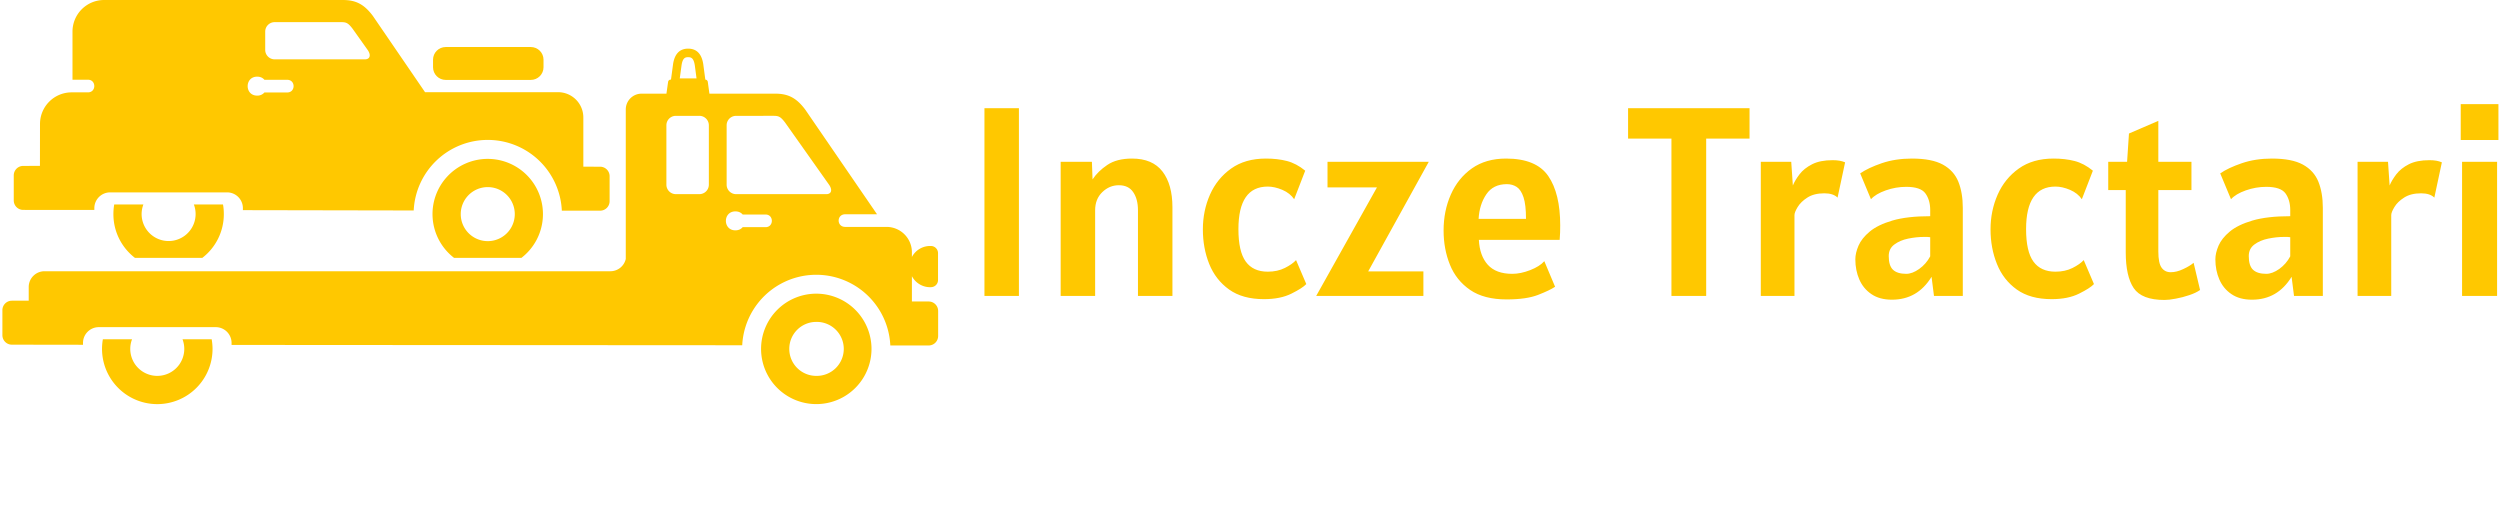
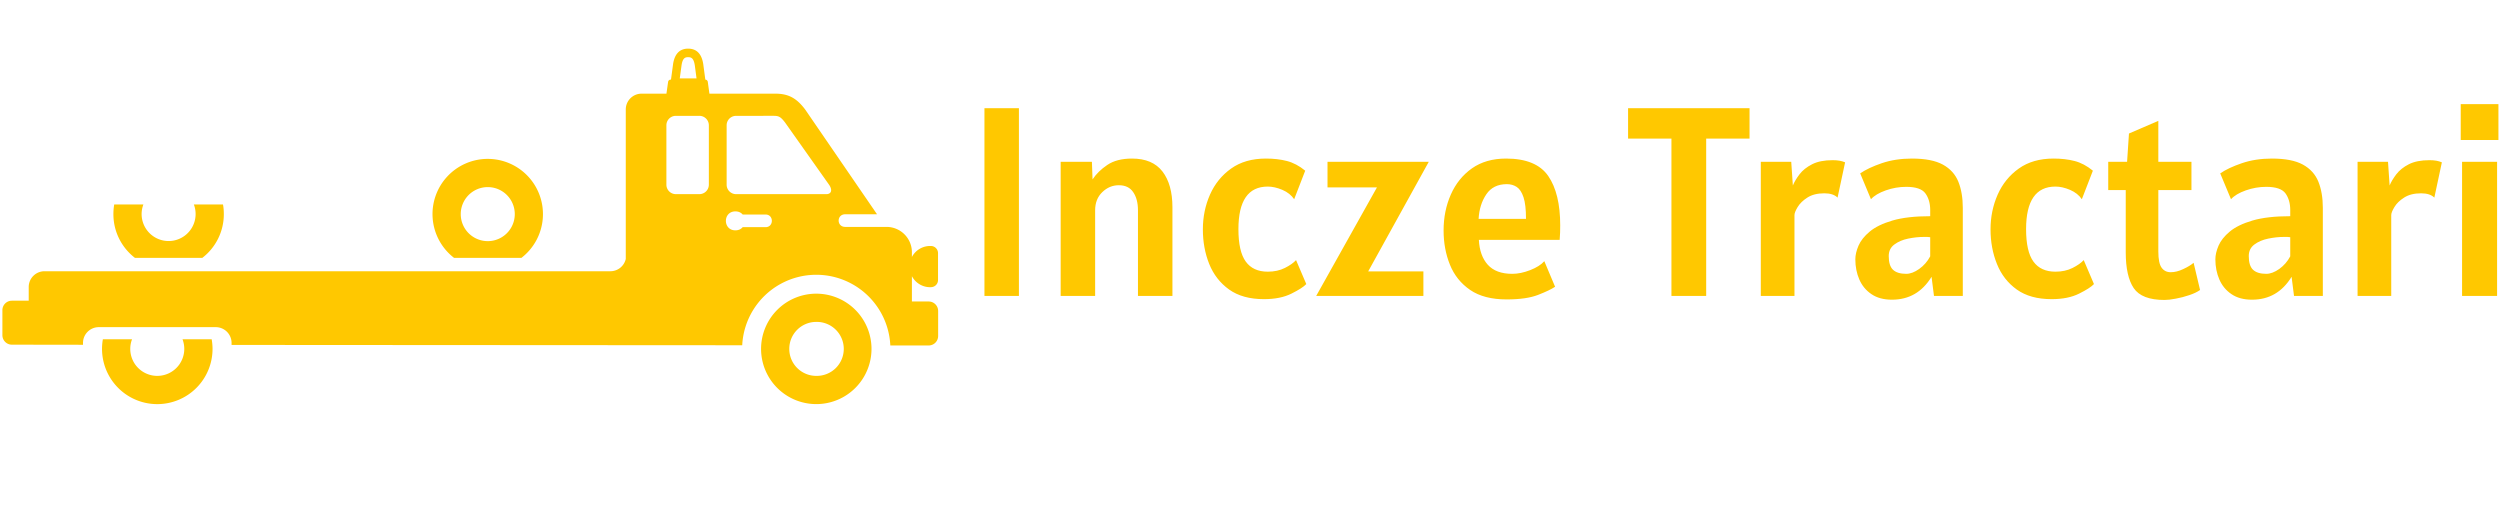
<svg xmlns="http://www.w3.org/2000/svg" version="1.1" width="2000" height="414" viewBox="0 0 2000 414">
  <g transform="matrix(1,0,0,1,0.361,-2.091)">
    <svg viewBox="0 0 396 82" data-background-color="#ffffff" preserveAspectRatio="xMidYMid meet" height="414" width="2000">
      <g id="tight-bounds" transform="matrix(1,0,0,1,0.24,0.414)">
        <svg viewBox="0 0 395.52 64.035" height="64.035" width="395.52">
          <g>
            <svg viewBox="0 0 652.026 105.563" height="64.035" width="395.52">
              <g transform="matrix(1,0,0,1,256.506,27.208)">
                <svg viewBox="0 0 395.52 51.146" height="51.146" width="395.52">
                  <g id="textblocktransform">
                    <svg viewBox="0 0 395.52 51.146" height="51.146" width="395.52" id="textblock">
                      <g>
                        <svg viewBox="0 0 395.52 51.146" height="51.146" width="395.52">
                          <g transform="matrix(1,0,0,1,0,0)">
                            <svg width="395.52" viewBox="4.05 -35.6 281.07 36.35" height="51.146" data-palette-color="#ffc800">
                              <path d="M10.45 0L4.05 0 4.05-34.85 10.45-34.85 10.45 0ZM24.6 0L18.2 0 18.2-24.9 24-24.9 24.12-21.63Q25.1-23.13 26.85-24.31 28.6-25.5 31.45-25.5L31.45-25.5Q35.25-25.5 37.1-23.1 38.95-20.7 38.95-16.45L38.95-16.45 38.95 0 32.55 0 32.55-15.9Q32.55-17.98 31.67-19.26 30.8-20.55 29-20.55L29-20.55Q27.25-20.55 25.92-19.26 24.6-17.98 24.6-15.9L24.6-15.9 24.6 0ZM55.95 0.6L55.95 0.6Q51.97 0.6 49.47-1.19 46.97-2.98 45.78-5.93 44.6-8.88 44.6-12.35L44.6-12.35Q44.6-15.8 45.92-18.8 47.25-21.8 49.85-23.65 52.45-25.5 56.3-25.5L56.3-25.5Q58.45-25.5 60.2-25.05 61.95-24.6 63.6-23.25L63.6-23.25 61.55-17.95Q60.8-19.07 59.36-19.69 57.92-20.3 56.65-20.3L56.65-20.3Q51.2-20.3 51.2-12.4L51.2-12.4Q51.2-8.25 52.56-6.38 53.92-4.5 56.65-4.5L56.65-4.5Q58.45-4.5 59.82-5.19 61.2-5.88 61.9-6.65L61.9-6.65 63.8-2.2Q63.1-1.45 61.05-0.43 59 0.6 55.95 0.6ZM85.54 0L65.64 0 76.92-20.15 67.74-20.15 67.74-24.9 86.54-24.9 75.29-4.55 85.54-4.55 85.54 0ZM100.99 0.65L100.99 0.65Q96.79 0.65 94.22-1.11 91.64-2.88 90.47-5.79 89.29-8.7 89.29-12.15L89.29-12.15Q89.29-15.78 90.63-18.81 91.97-21.85 94.55-23.68 97.14-25.5 100.89-25.5L100.89-25.5Q106.49-25.5 108.72-22.26 110.94-19.03 110.94-13.1L110.94-13.1Q110.94-12.58 110.92-11.78 110.89-10.98 110.84-10.4L110.84-10.4 95.84-10.4Q95.99-7.45 97.5-5.78 99.02-4.1 102.04-4.1L102.04-4.1Q103.59-4.1 105.37-4.79 107.14-5.48 107.99-6.45L107.99-6.45 109.99-1.7Q108.99-1.03 106.83-0.19 104.67 0.65 100.99 0.65ZM95.79-14.3L95.79-14.3 104.59-14.3Q104.59-16.93 104.13-18.31 103.67-19.7 102.87-20.23 102.07-20.75 101.04-20.75L101.04-20.75Q98.49-20.75 97.22-18.86 95.94-16.98 95.79-14.3ZM138.04 0L131.59 0 131.59-29.2 123.54-29.2 123.54-34.85 146.09-34.85 146.09-29.2 138.04-29.2 138.04 0ZM154.43 0L148.18 0 148.18-24.9 153.83-24.9 154.13-20.5Q154.53-21.48 155.37-22.58 156.21-23.68 157.7-24.44 159.18-25.2 161.53-25.2L161.53-25.2Q162.26-25.2 162.81-25.1 163.36-25 163.83-24.8L163.83-24.8 162.43-18.25Q161.63-19.05 159.98-19.05L159.98-19.05Q158.06-19.05 156.83-18.26 155.61-17.48 155.02-16.5 154.43-15.53 154.43-15L154.43-15 154.43 0ZM172.53 0.7L172.53 0.7Q170.23 0.7 168.72-0.33 167.21-1.35 166.47-3.05 165.73-4.75 165.73-6.8L165.73-6.8Q165.73-7.95 166.32-9.33 166.91-10.7 168.41-11.95 169.91-13.2 172.63-14 175.36-14.8 179.63-14.8L179.63-14.8 179.63-15.95Q179.63-17.8 178.74-19.03 177.86-20.25 175.18-20.25L175.18-20.25Q173.23-20.25 171.37-19.59 169.51-18.93 168.63-17.95L168.63-17.95 166.63-22.75Q168.13-23.78 170.64-24.64 173.16-25.5 176.23-25.5L176.23-25.5Q179.93-25.5 181.98-24.38 184.03-23.25 184.86-21.19 185.68-19.13 185.68-16.35L185.68-16.35 185.68 0 180.33 0 179.88-3.55Q177.28 0.7 172.53 0.7ZM175.18-4.1L175.18-4.1Q176.31-4.1 177.59-5.01 178.88-5.93 179.63-7.35L179.63-7.35 179.63-10.9Q179.38-10.95 179.09-10.95 178.81-10.95 178.43-10.95L178.43-10.95Q177.06-10.95 175.54-10.64 174.03-10.33 172.98-9.55 171.93-8.78 171.93-7.4L171.93-7.4Q171.93-5.6 172.73-4.85 173.53-4.1 175.18-4.1ZM202.18 0.6L202.18 0.6Q198.2 0.6 195.7-1.19 193.2-2.98 192.02-5.93 190.83-8.88 190.83-12.35L190.83-12.35Q190.83-15.8 192.15-18.8 193.48-21.8 196.08-23.65 198.68-25.5 202.53-25.5L202.53-25.5Q204.68-25.5 206.43-25.05 208.18-24.6 209.83-23.25L209.83-23.25 207.78-17.95Q207.03-19.07 205.59-19.69 204.15-20.3 202.88-20.3L202.88-20.3Q197.43-20.3 197.43-12.4L197.43-12.4Q197.43-8.25 198.79-6.38 200.15-4.5 202.88-4.5L202.88-4.5Q204.68-4.5 206.05-5.19 207.43-5.88 208.13-6.65L208.13-6.65 210.03-2.2Q209.33-1.45 207.28-0.43 205.23 0.6 202.18 0.6ZM223.13 0.75L223.13 0.75Q218.9 0.75 217.41-1.45 215.93-3.65 215.93-8.1L215.93-8.1 215.93-19.65 212.68-19.65 212.68-24.9 216.18-24.9 216.53-30.15 221.98-32.5 221.98-24.9 228.13-24.9 228.13-19.65 221.98-19.65 221.98-8.25Q221.98-6.08 222.59-5.24 223.2-4.4 224.28-4.4L224.28-4.4Q225.38-4.4 226.6-4.98 227.83-5.55 228.53-6.15L228.53-6.15 229.73-1.1Q228.95-0.55 227.71-0.14 226.48 0.28 225.21 0.51 223.95 0.75 223.13 0.75ZM239.37 0.7L239.37 0.7Q237.07 0.7 235.56-0.33 234.05-1.35 233.31-3.05 232.57-4.75 232.57-6.8L232.57-6.8Q232.57-7.95 233.16-9.33 233.75-10.7 235.25-11.95 236.75-13.2 239.47-14 242.2-14.8 246.47-14.8L246.47-14.8 246.47-15.95Q246.47-17.8 245.59-19.03 244.7-20.25 242.02-20.25L242.02-20.25Q240.07-20.25 238.21-19.59 236.35-18.93 235.47-17.95L235.47-17.95 233.47-22.75Q234.97-23.78 237.49-24.64 240-25.5 243.07-25.5L243.07-25.5Q246.77-25.5 248.82-24.38 250.87-23.25 251.7-21.19 252.52-19.13 252.52-16.35L252.52-16.35 252.52 0 247.17 0 246.72-3.55Q244.12 0.7 239.37 0.7ZM242.02-4.1L242.02-4.1Q243.15-4.1 244.44-5.01 245.72-5.93 246.47-7.35L246.47-7.35 246.47-10.9Q246.22-10.95 245.94-10.95 245.65-10.95 245.27-10.95L245.27-10.95Q243.9-10.95 242.39-10.64 240.87-10.33 239.82-9.55 238.77-8.78 238.77-7.4L238.77-7.4Q238.77-5.6 239.57-4.85 240.37-4.1 242.02-4.1ZM265.22 0L258.97 0 258.97-24.9 264.62-24.9 264.92-20.5Q265.32-21.48 266.16-22.58 267-23.68 268.48-24.44 269.97-25.2 272.32-25.2L272.32-25.2Q273.05-25.2 273.6-25.1 274.14-25 274.62-24.8L274.62-24.8 273.22-18.25Q272.42-19.05 270.77-19.05L270.77-19.05Q268.85-19.05 267.62-18.26 266.39-17.48 265.81-16.5 265.22-15.53 265.22-15L265.22-15 265.22 0ZM285.12-28.95L278.12-28.95 278.12-35.6 285.12-35.6 285.12-28.95ZM284.87 0L278.37 0 278.37-24.9 284.87-24.9 284.87 0Z" opacity="1" transform="matrix(1,0,0,1,0,0)" fill="#ffc800" class="wordmark-text-0" data-fill-palette-color="primary" id="text-0" />
                            </svg>
                          </g>
                        </svg>
                      </g>
                    </svg>
                  </g>
                </svg>
              </g>
              <g>
                <svg viewBox="0 0 244.431 105.563" height="105.563" width="244.431">
                  <g>
                    <svg version="1.1" x="0" y="0" viewBox="0.851 29.983 97.77 42.224" enable-background="new 0 0 100 100" xml:space="preserve" height="105.563" width="244.431" class="icon-icon-0" data-fill-palette-color="accent" id="icon-0">
                      <g fill="#ffc800" data-fill-palette-color="accent">
-                         <path fill="#ffc800" d="M3.027 51.914L10.458 51.921V51.735C10.458 50.822 11.199 50.083 12.11 50.083H24.329C25.24 50.083 25.979 50.821 25.979 51.735V51.94L43.826 51.974A7.746 7.746 0 0 1 51.562 44.602 7.75 7.75 0 0 1 59.303 51.991L63.302 51.995A0.99 0.99 0 0 0 64.295 51.004V48.393A0.99 0.99 0 0 0 63.302 47.402L61.55 47.398V42.257A2.64 2.64 0 0 0 58.909 39.615H45.011L39.552 31.636C38.657 30.448 37.805 29.984 36.435 29.984L11.479 29.983A3.303 3.303 0 0 0 8.175 33.284V38.313H9.794C10.673 38.313 10.673 39.633 9.794 39.633H8.036A3.305 3.305 0 0 0 4.78 42.937L4.774 47.315 3.027 47.318A0.99 0.99 0 0 0 2.038 48.31V50.923C2.038 51.471 2.479 51.914 3.027 51.914M28.311 33.286A0.99 0.99 0 0 1 29.3 32.296H36.205C36.754 32.296 36.958 32.346 37.457 33.008L39.01 35.195C39.395 35.74 39.265 36.184 38.718 36.184H29.3A0.99 0.99 0 0 1 28.311 35.195zM27.471 37.992C27.814 37.992 28.069 38.126 28.231 38.323V38.322H30.615C31.497 38.322 31.497 39.644 30.615 39.644H28.231A0.97 0.97 0 0 1 27.469 39.973C26.147 39.974 26.147 37.992 27.471 37.992" data-fill-palette-color="accent" />
-                         <path fill="#ffc800" d="M47.172 38.333H56.062C56.794 38.333 57.39 37.741 57.39 37.008V36.221C57.39 35.488 56.794 34.896 56.062 34.896H47.172C46.442 34.896 45.846 35.488 45.846 36.221V37.008C45.846 37.74 46.439 38.333 47.172 38.333" data-fill-palette-color="accent" />
                        <path fill="#ffc800" d="M51.562 46.584A5.769 5.769 0 0 0 48.042 56.925H55.082A5.77 5.77 0 0 0 51.562 46.584M51.564 55.178A2.823 2.823 0 1 1 51.564 49.532 2.823 2.823 0 0 1 51.564 55.178" data-fill-palette-color="accent" />
                        <path fill="#ffc800" d="M85.89 60.667A5.77 5.77 0 0 0 80.121 66.436 5.769 5.769 0 1 0 91.659 66.436 5.77 5.77 0 0 0 85.89 60.667M85.888 69.256C84.328 69.256 83.068 67.997 83.068 66.436S84.329 63.617 85.888 63.617A2.82 2.82 0 1 1 85.888 69.256" data-fill-palette-color="accent" />
                        <path fill="#ffc800" d="M12.535 51.347A6 6 0 0 0 12.449 52.355C12.449 54.216 13.329 55.87 14.699 56.926H21.739A5.75 5.75 0 0 0 23.987 52.355C23.987 52.009 23.962 51.673 23.901 51.347H20.856A2.821 2.821 0 1 1 15.397 52.355C15.397 52 15.464 51.66 15.583 51.347z" data-fill-palette-color="accent" />
                        <path fill="#ffc800" d="M97.631 61.484L95.88 61.479V58.838A2.15 2.15 0 0 0 97.786 59.991S97.953 59.986 97.982 59.978A0.74 0.74 0 0 0 98.609 59.235V56.442A0.75 0.75 0 0 0 97.982 55.693 2.15 2.15 0 0 0 95.88 56.835V56.337A2.65 2.65 0 0 0 93.234 53.691H88.915C87.997 53.691 87.997 52.371 88.915 52.371H92.236L84.726 41.421C83.83 40.234 82.977 39.769 81.61 39.769H74.723L74.553 38.53A0.274 0.274 0 0 0 74.296 38.301L74.079 36.682C73.917 35.608 73.38 35.065 72.503 35.065 71.621 35.065 71.088 35.609 70.926 36.682L70.709 38.301H70.67A0.276 0.276 0 0 0 70.408 38.53L70.233 39.769H67.636C66.723 39.769 65.984 40.509 65.984 41.421V57.039A1.65 1.65 0 0 1 64.373 58.323H5.249A1.65 1.65 0 0 0 3.601 59.974V61.395L1.84 61.401A0.99 0.99 0 0 0 0.851 62.392V65.004C0.851 65.551 1.295 65.995 1.84 65.995L9.273 66.006V65.817C9.273 64.905 10.012 64.165 10.925 64.165H23.144C24.056 64.165 24.796 64.903 24.796 65.817V66.023L78.151 66.056A7.746 7.746 0 0 1 93.625 66.075L97.63 66.079A0.99 0.99 0 0 0 98.621 65.09V62.473A0.99 0.99 0 0 0 97.631 61.484M71.812 36.804C71.927 36.046 72.184 35.957 72.504 35.958 72.819 35.958 73.082 36.049 73.198 36.819L73.377 38.171H71.626zM74.664 49.277A0.99 0.99 0 0 1 73.671 50.268H71.217A0.99 0.99 0 0 1 70.228 49.277V43.073C70.228 42.528 70.672 42.086 71.217 42.086H73.671A0.99 0.99 0 0 1 74.664 43.073zM80.588 53.718H78.197C78.035 53.917 77.78 54.05 77.437 54.05 76.114 54.05 76.114 52.07 77.441 52.07 77.78 52.07 78.037 52.202 78.199 52.399V52.397H80.588C81.466 52.396 81.466 53.718 80.588 53.718M86.929 50.269H77.511A0.99 0.99 0 0 1 76.523 49.278V43.074C76.523 42.529 76.964 42.087 77.511 42.087L81.382 42.085C81.931 42.085 82.135 42.136 82.636 42.796L87.22 49.278C87.604 49.825 87.477 50.269 86.929 50.269" data-fill-palette-color="accent" />
                        <path fill="#ffc800" d="M19.669 65.428A2.82 2.82 0 0 1 17.033 69.256 2.82 2.82 0 0 1 14.211 66.436C14.211 66.08 14.278 65.742 14.4 65.428H11.35A5.772 5.772 0 0 0 17.033 72.207 5.773 5.773 0 0 0 22.808 66.436C22.808 66.093 22.772 65.754 22.717 65.428z" data-fill-palette-color="accent" />
                      </g>
                    </svg>
                  </g>
                </svg>
              </g>
            </svg>
          </g>
          <defs />
        </svg>
        <rect width="395.52" height="64.035" fill="none" stroke="none" visibility="hidden" />
      </g>
    </svg>
  </g>
</svg>